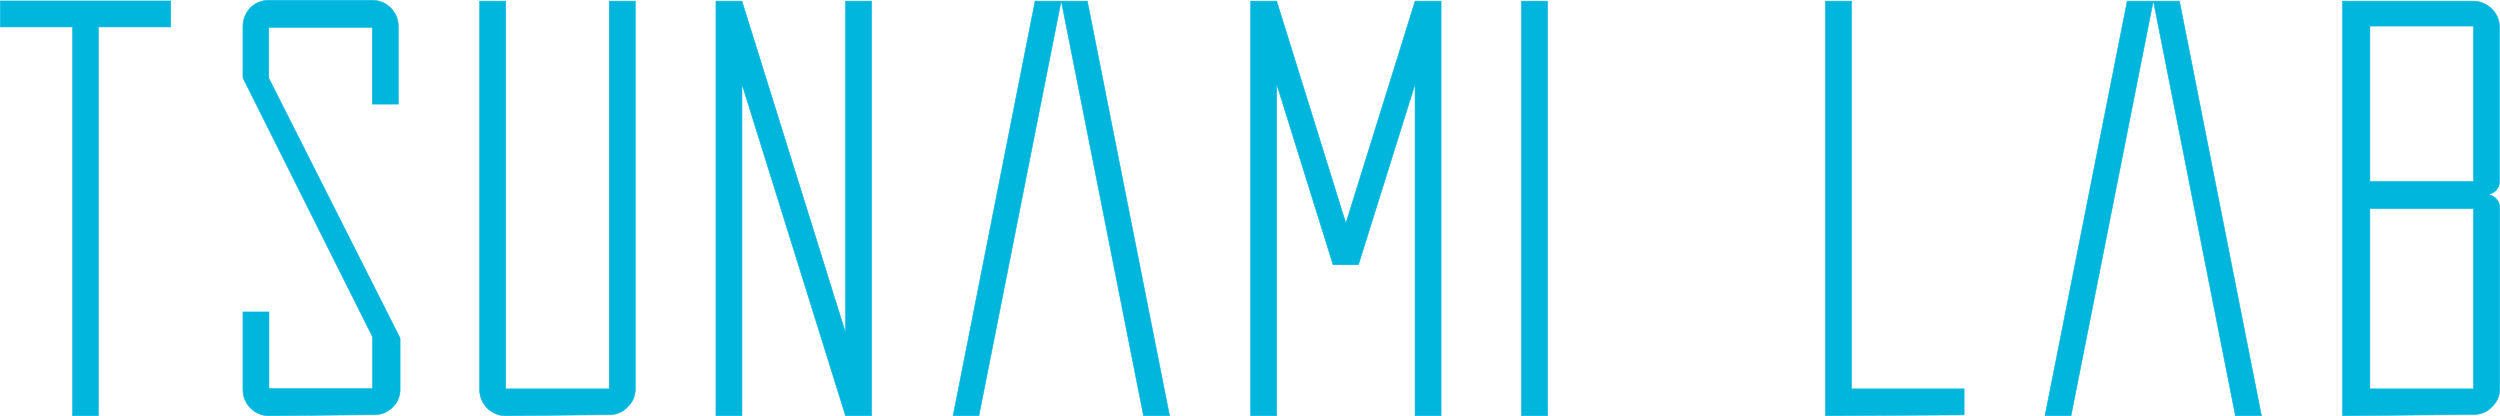
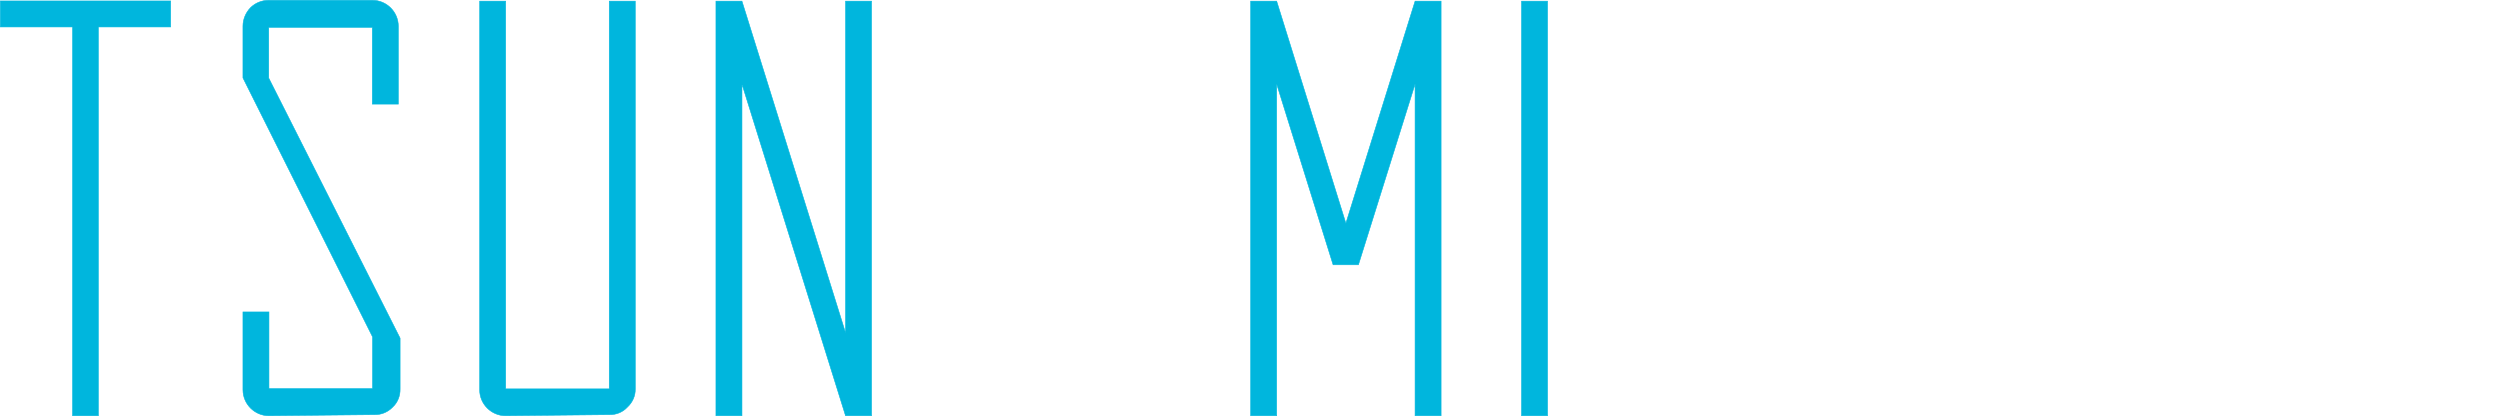
<svg xmlns="http://www.w3.org/2000/svg" xmlns:ns1="http://sodipodi.sourceforge.net/DTD/sodipodi-0.dtd" xmlns:ns2="http://www.inkscape.org/namespaces/inkscape" version="1.1" id="Capa_1" x="0px" y="0px" viewBox="0 0 1134.255 188.751" xml:space="preserve" ns1:docname="TSUNAMILAB_text.svg" width="1134.255" height="188.751" ns2:version="0.92.3 (2405546, 2018-03-11)">
  <defs id="defs39" />
  <ns1:namedview pagecolor="#ffffff" bordercolor="#666666" borderopacity="1" objecttolerance="10" gridtolerance="10" guidetolerance="10" ns2:pageopacity="0" ns2:pageshadow="2" ns2:window-width="640" ns2:window-height="480" id="namedview37" showgrid="false" fit-margin-top="0" fit-margin-left="0" fit-margin-right="0" fit-margin-bottom="0" ns2:zoom="0.19479167" ns2:cx="317.125" ns2:cy="106.42627" ns2:window-x="53" ns2:window-y="521" ns2:window-maximized="0" ns2:current-layer="Capa_1" />
  <style type="text/css" id="style2"> .st0{fill:#00B6DD;} .st1{fill:#00B6DD;stroke:#00B6DD;stroke-width:0.25;stroke-miterlimit:10;} .st2{fill:#0097C3;} .st3{fill:#7FE7F7;}
</style>
  <path class="st1" d="m 32.925,188.625 v -176.4 h -32.8 v -11.8 h 77.3 v 11.8 h -32.8 v 176.4 z" id="path6" ns2:connector-curvature="0" style="fill:#00b6dd;stroke:#00b6dd;stroke-width:0.25;stroke-miterlimit:10" />
  <path class="st1" d="m 122.025,188.625 c -6.5,0 -11.8,-5.3 -11.8,-11.8 v -35.3 h 11.8 v 34.8 h 47 v -23.5 l -58.8,-117.5 v -23.5 c 0,-3.1 1.3,-6.1 3.4,-8.3 2.2,-2.2 5.2,-3.4 8.3,-3.4 h 47 c 6.5,0 11.8,5.3 11.8,11.8 v 35.3 h -11.8 v -34.8 h -47 v 23 l 59.6,118 v 23 c 0.1,3.1 -1.1,6.2 -3.4,8.3 -2.2,2.3 -5.2,3.5 -8.3,3.4 z" id="path8" ns2:connector-curvature="0" style="fill:#00b6dd;stroke:#00b6dd;stroke-width:0.25;stroke-miterlimit:10" />
  <path class="st1" d="m 229.425,188.625 c -6.5,0 -11.8,-5.3 -11.8,-11.7 0,-0.2 0,-0.3 0,-0.5 V 0.525 h 11.8 v 175.9 h 47 V 0.525 h 11.8 v 175.9 c 0.1,3.2 -1.3,6.2 -3.6,8.3 -2.1,2.3 -5.1,3.5 -8.2,3.4 z" id="path10" ns2:connector-curvature="0" style="fill:#00b6dd;stroke:#00b6dd;stroke-width:0.25;stroke-miterlimit:10" />
  <path class="st1" d="m 336.625,38.125 v 150.5 h -11.8 V 0.525 h 11.8 l 47,150.5 V 0.525 h 11.8 v 188.1 h -11.8 z" id="path12" ns2:connector-curvature="0" style="fill:#00b6dd;stroke:#00b6dd;stroke-width:0.25;stroke-miterlimit:10" />
-   <path class="st1" d="m 432.425,188.625 37.2,-188.1 h 11.8 l -37.3,188.1 z m 86.4,0 -37.3,-188.1 h 11.8 l 37.3,188.1 z" id="path14" ns2:connector-curvature="0" style="fill:#00b6dd;stroke:#00b6dd;stroke-width:0.25;stroke-miterlimit:10" />
  <path class="st1" d="m 604.825,120.125 -25.6,-82 v 150.5 h -11.8 V 0.525 h 11.8 l 31.4,100.8 31.4,-100.8 h 11.8 v 188.1 h -11.8 v -150.5 l -25.7,82 z" id="path16" ns2:connector-curvature="0" style="fill:#00b6dd;stroke:#00b6dd;stroke-width:0.25;stroke-miterlimit:10" />
  <path class="st1" d="M 690.325,188.625 V 0.525 h 11.8 v 188.1 z" id="path18" ns2:connector-curvature="0" style="fill:#00b6dd;stroke:#00b6dd;stroke-width:0.25;stroke-miterlimit:10" />
-   <path class="st1" d="M 828.225,188.625 V 0.525 h 11.8 v 175.9 h 51.1 v 11.8 z" id="path20" ns2:connector-curvature="0" style="fill:#00b6dd;stroke:#00b6dd;stroke-width:0.25;stroke-miterlimit:10" />
-   <path class="st1" d="m 927.825,188.625 37.3,-188.1 h 11.8 l -37.3,188.1 z m 86.4,0 -37.2,-188.1 h 11.8 l 37.2,188.1 z" id="path22" ns2:connector-curvature="0" style="fill:#00b6dd;stroke:#00b6dd;stroke-width:0.25;stroke-miterlimit:10" />
-   <path class="st1" d="M 1062.825,188.625 V 0.525 h 59.4 c 3.1,0 6,1.3 8.2,3.4 2.3,2.2 3.6,5.2 3.6,8.3 v 70.1 c 0,1.6 -0.6,3.1 -1.7,4.2 -1.1,1.1 -2.7,1.7 -4.2,1.7 3.2,0 5.9,2.6 6,5.8 v 82.3 c 0.1,3.2 -1.3,6.2 -3.6,8.3 -2.1,2.3 -5.1,3.5 -8.2,3.4 z m 59.4,-106.3 v -70.5 h -47 v 70.5 z m 0,94.1 v -81.8 h -47 v 81.8 z" id="path24" ns2:connector-curvature="0" style="fill:#00b6dd;stroke:#00b6dd;stroke-width:0.25;stroke-miterlimit:10" />
</svg>